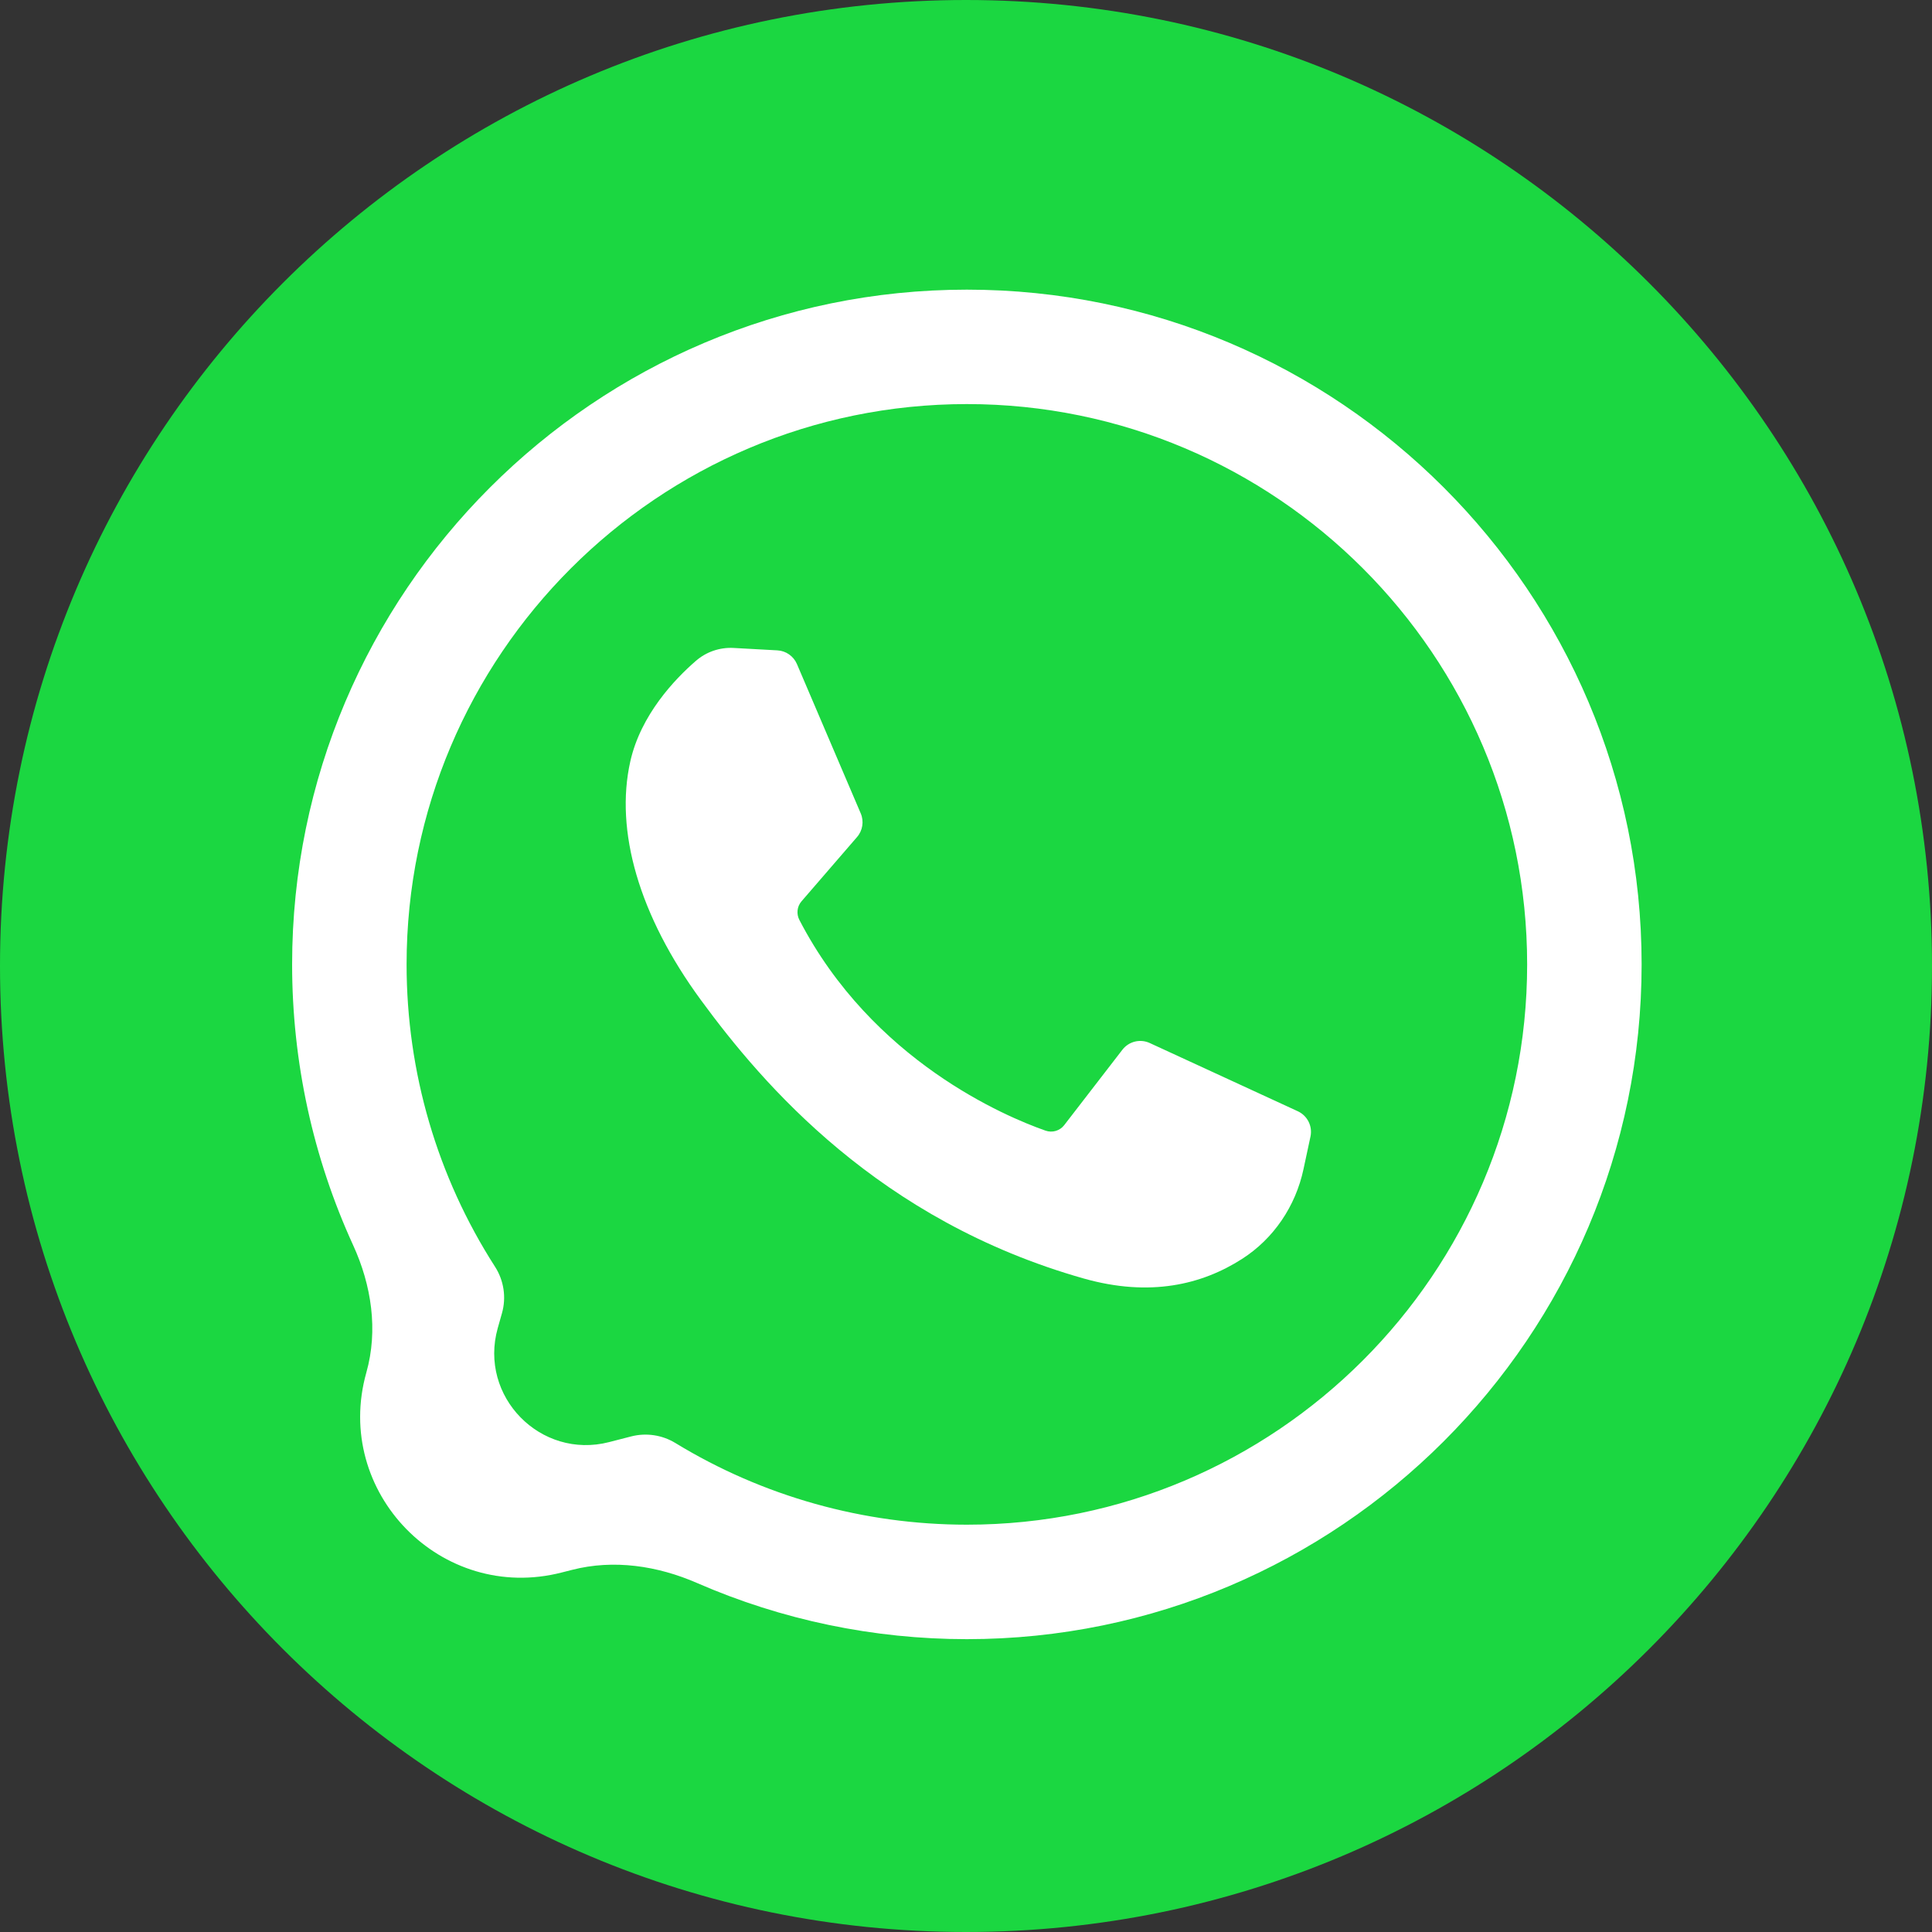
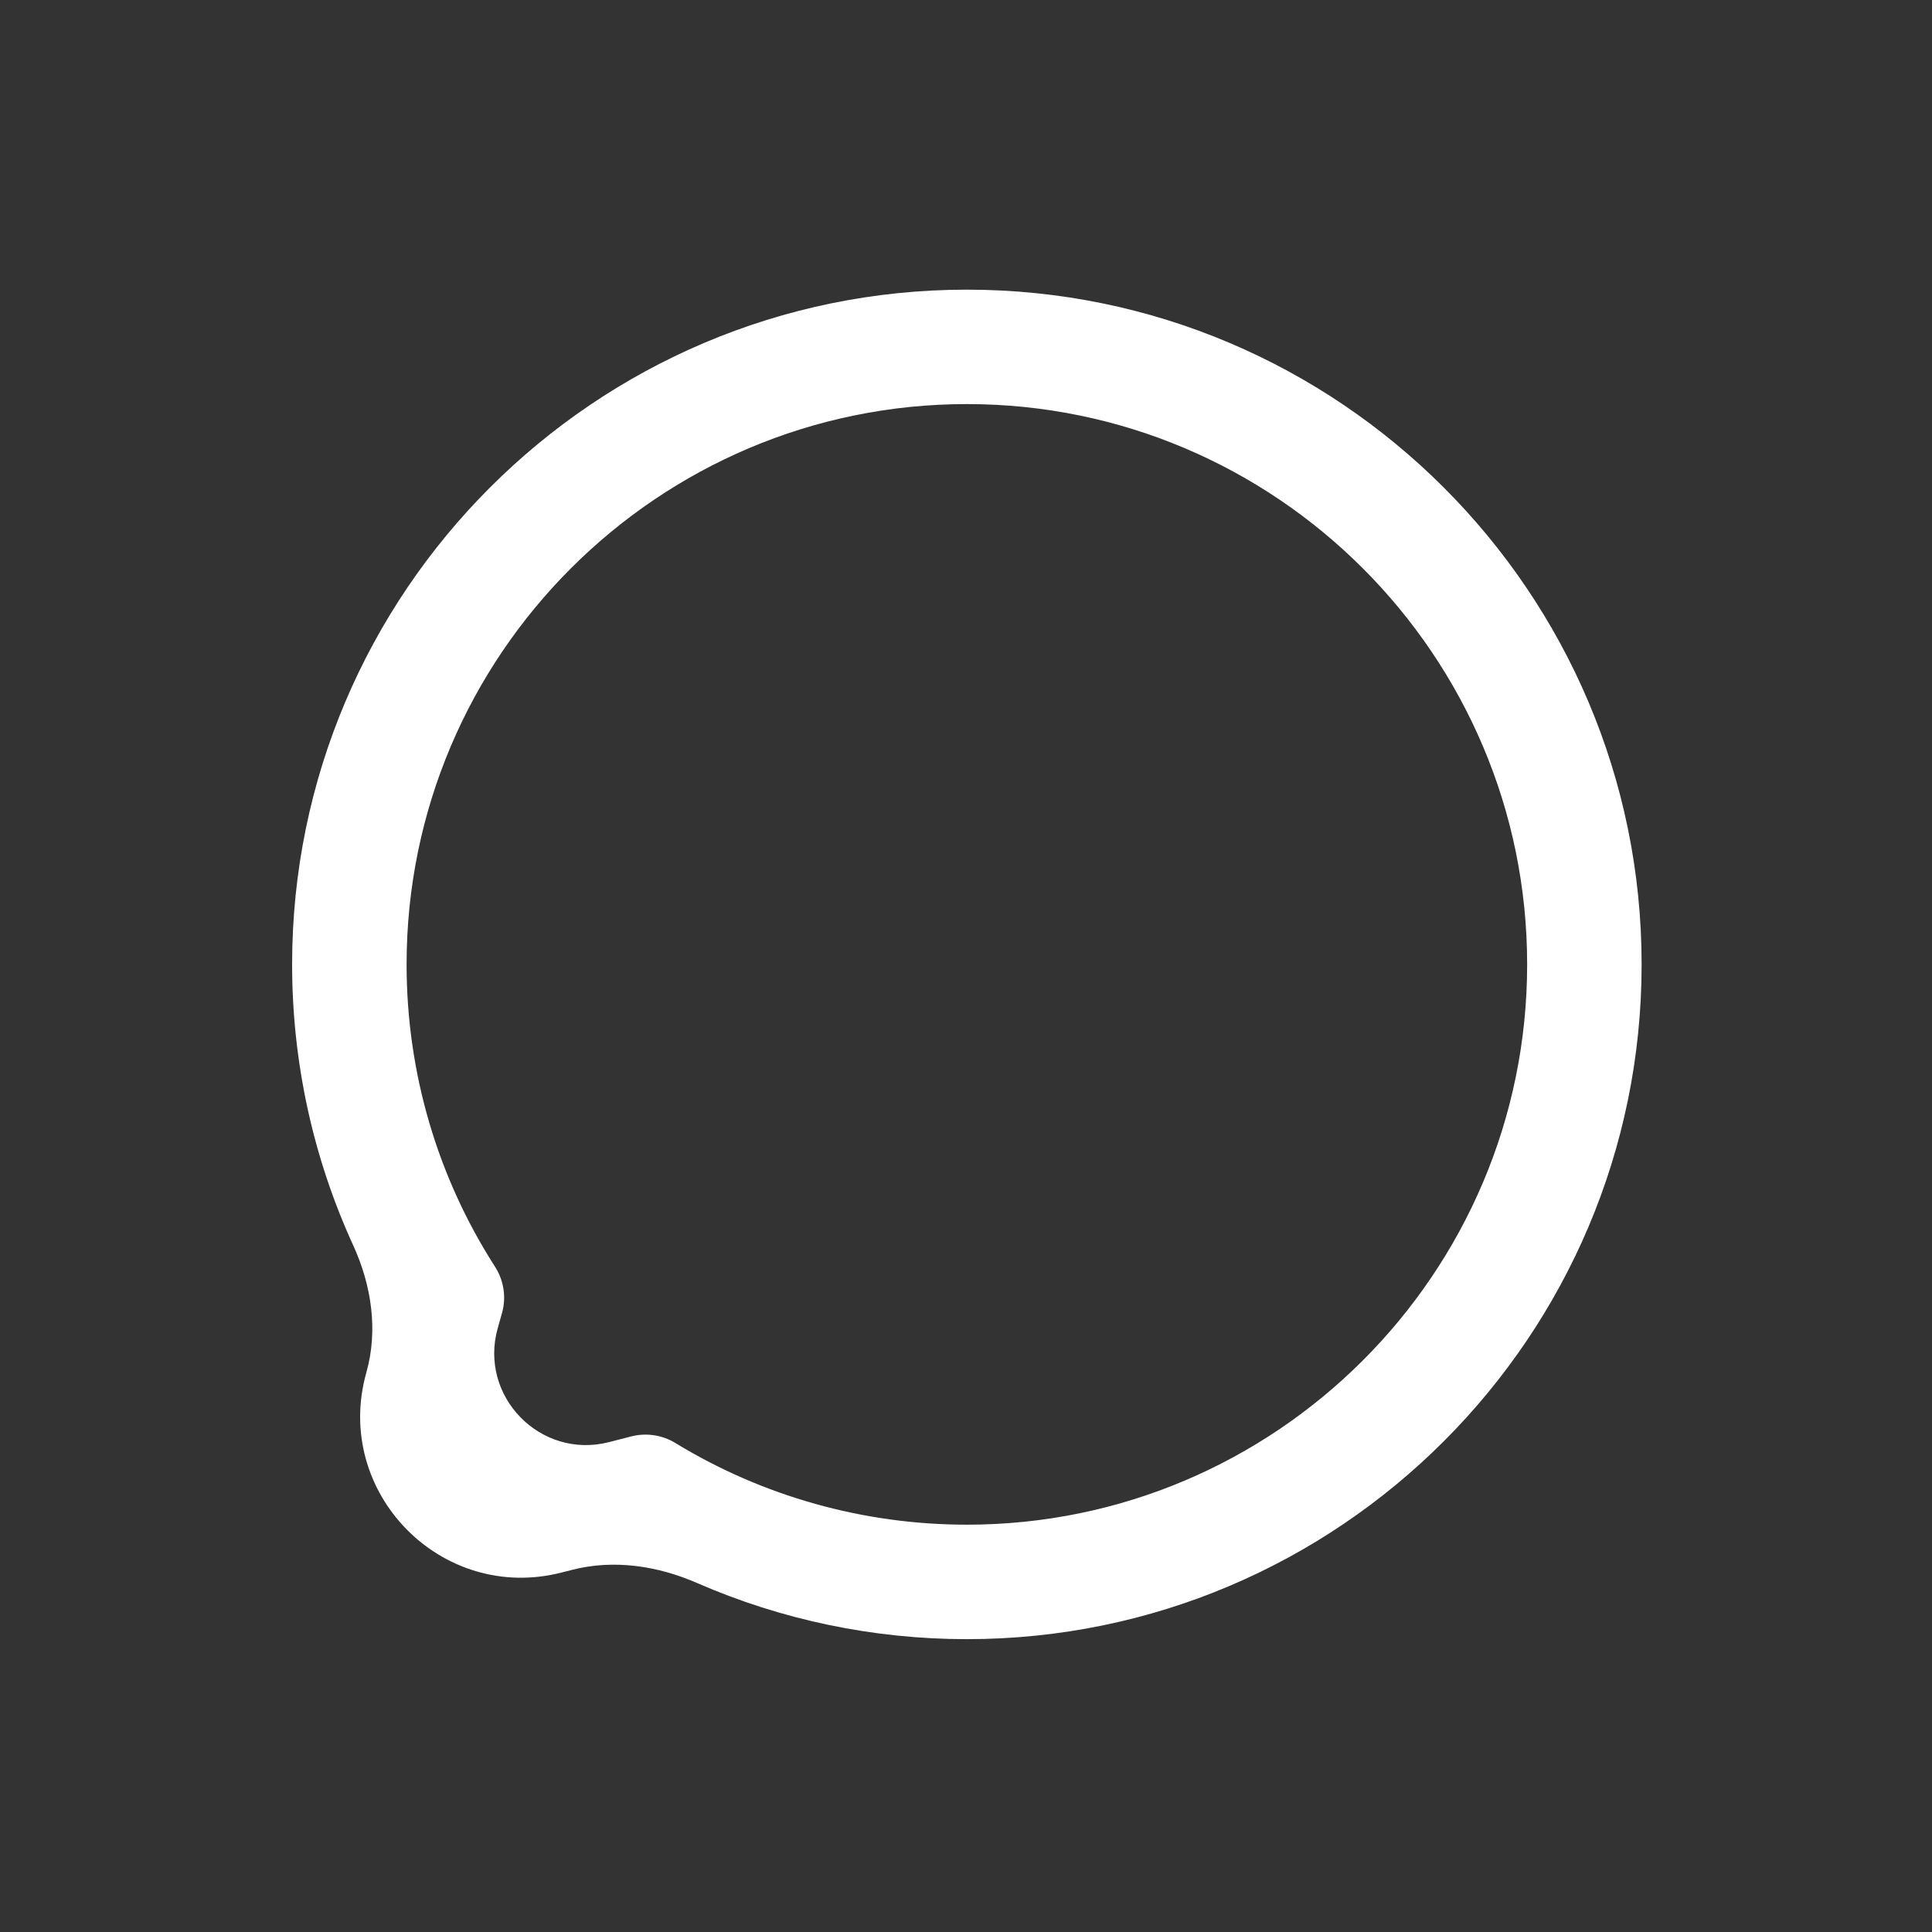
<svg xmlns="http://www.w3.org/2000/svg" width="40" height="40" viewBox="0 0 40 40" fill="none">
  <rect x="0" y="0" width="40" height="40" fill="#333333" stroke="none" />
-   <path d="M0 20C0 31.046 8.954 40 20 40C31.046 40 40 31.046 40 20C40 8.954 31.046 0 20 0C8.954 0 0 8.954 0 20Z" fill="#1BD741" />
  <path d="M11.633 32.556C9.139 33.199 6.887 30.895 7.585 28.416C7.832 27.54 7.691 26.609 7.312 25.782C6.481 23.967 6.048 21.989 6.048 19.967C6.048 12.264 12.315 5.997 20.018 5.997C27.721 5.997 33.988 12.264 33.988 19.967C33.988 27.67 27.721 33.937 20.018 33.937C18.085 33.937 16.185 33.539 14.433 32.775C13.615 32.418 12.706 32.28 11.842 32.503L11.633 32.556ZM13.07 29.739C13.38 29.66 13.709 29.709 13.983 29.876C15.796 30.982 17.883 31.567 20.018 31.567C26.415 31.567 31.618 26.363 31.618 19.967C31.618 13.57 26.415 8.366 20.018 8.366C13.621 8.366 8.418 13.57 8.418 19.967C8.418 22.196 9.051 24.36 10.249 26.226C10.432 26.511 10.485 26.861 10.393 27.187L10.305 27.498C9.908 28.911 11.191 30.223 12.612 29.857L13.07 29.739Z" fill="white" />
-   <path d="M16.094 13.465L15.187 13.415C14.902 13.4 14.623 13.495 14.408 13.682C13.968 14.063 13.266 14.801 13.05 15.763C12.728 17.196 13.225 18.952 14.513 20.707C15.8 22.462 18.199 25.271 22.441 26.471C23.808 26.857 24.884 26.597 25.713 26.066C26.371 25.646 26.824 24.971 26.987 24.208L27.132 23.532C27.178 23.317 27.069 23.099 26.869 23.007L23.805 21.595C23.606 21.503 23.37 21.561 23.237 21.735L22.034 23.294C21.943 23.412 21.788 23.458 21.647 23.409C20.823 23.12 18.064 21.964 16.551 19.048C16.485 18.922 16.501 18.768 16.595 18.66L17.744 17.33C17.861 17.195 17.891 17.004 17.82 16.839L16.5 13.749C16.43 13.585 16.272 13.474 16.094 13.465Z" fill="white" />
</svg>